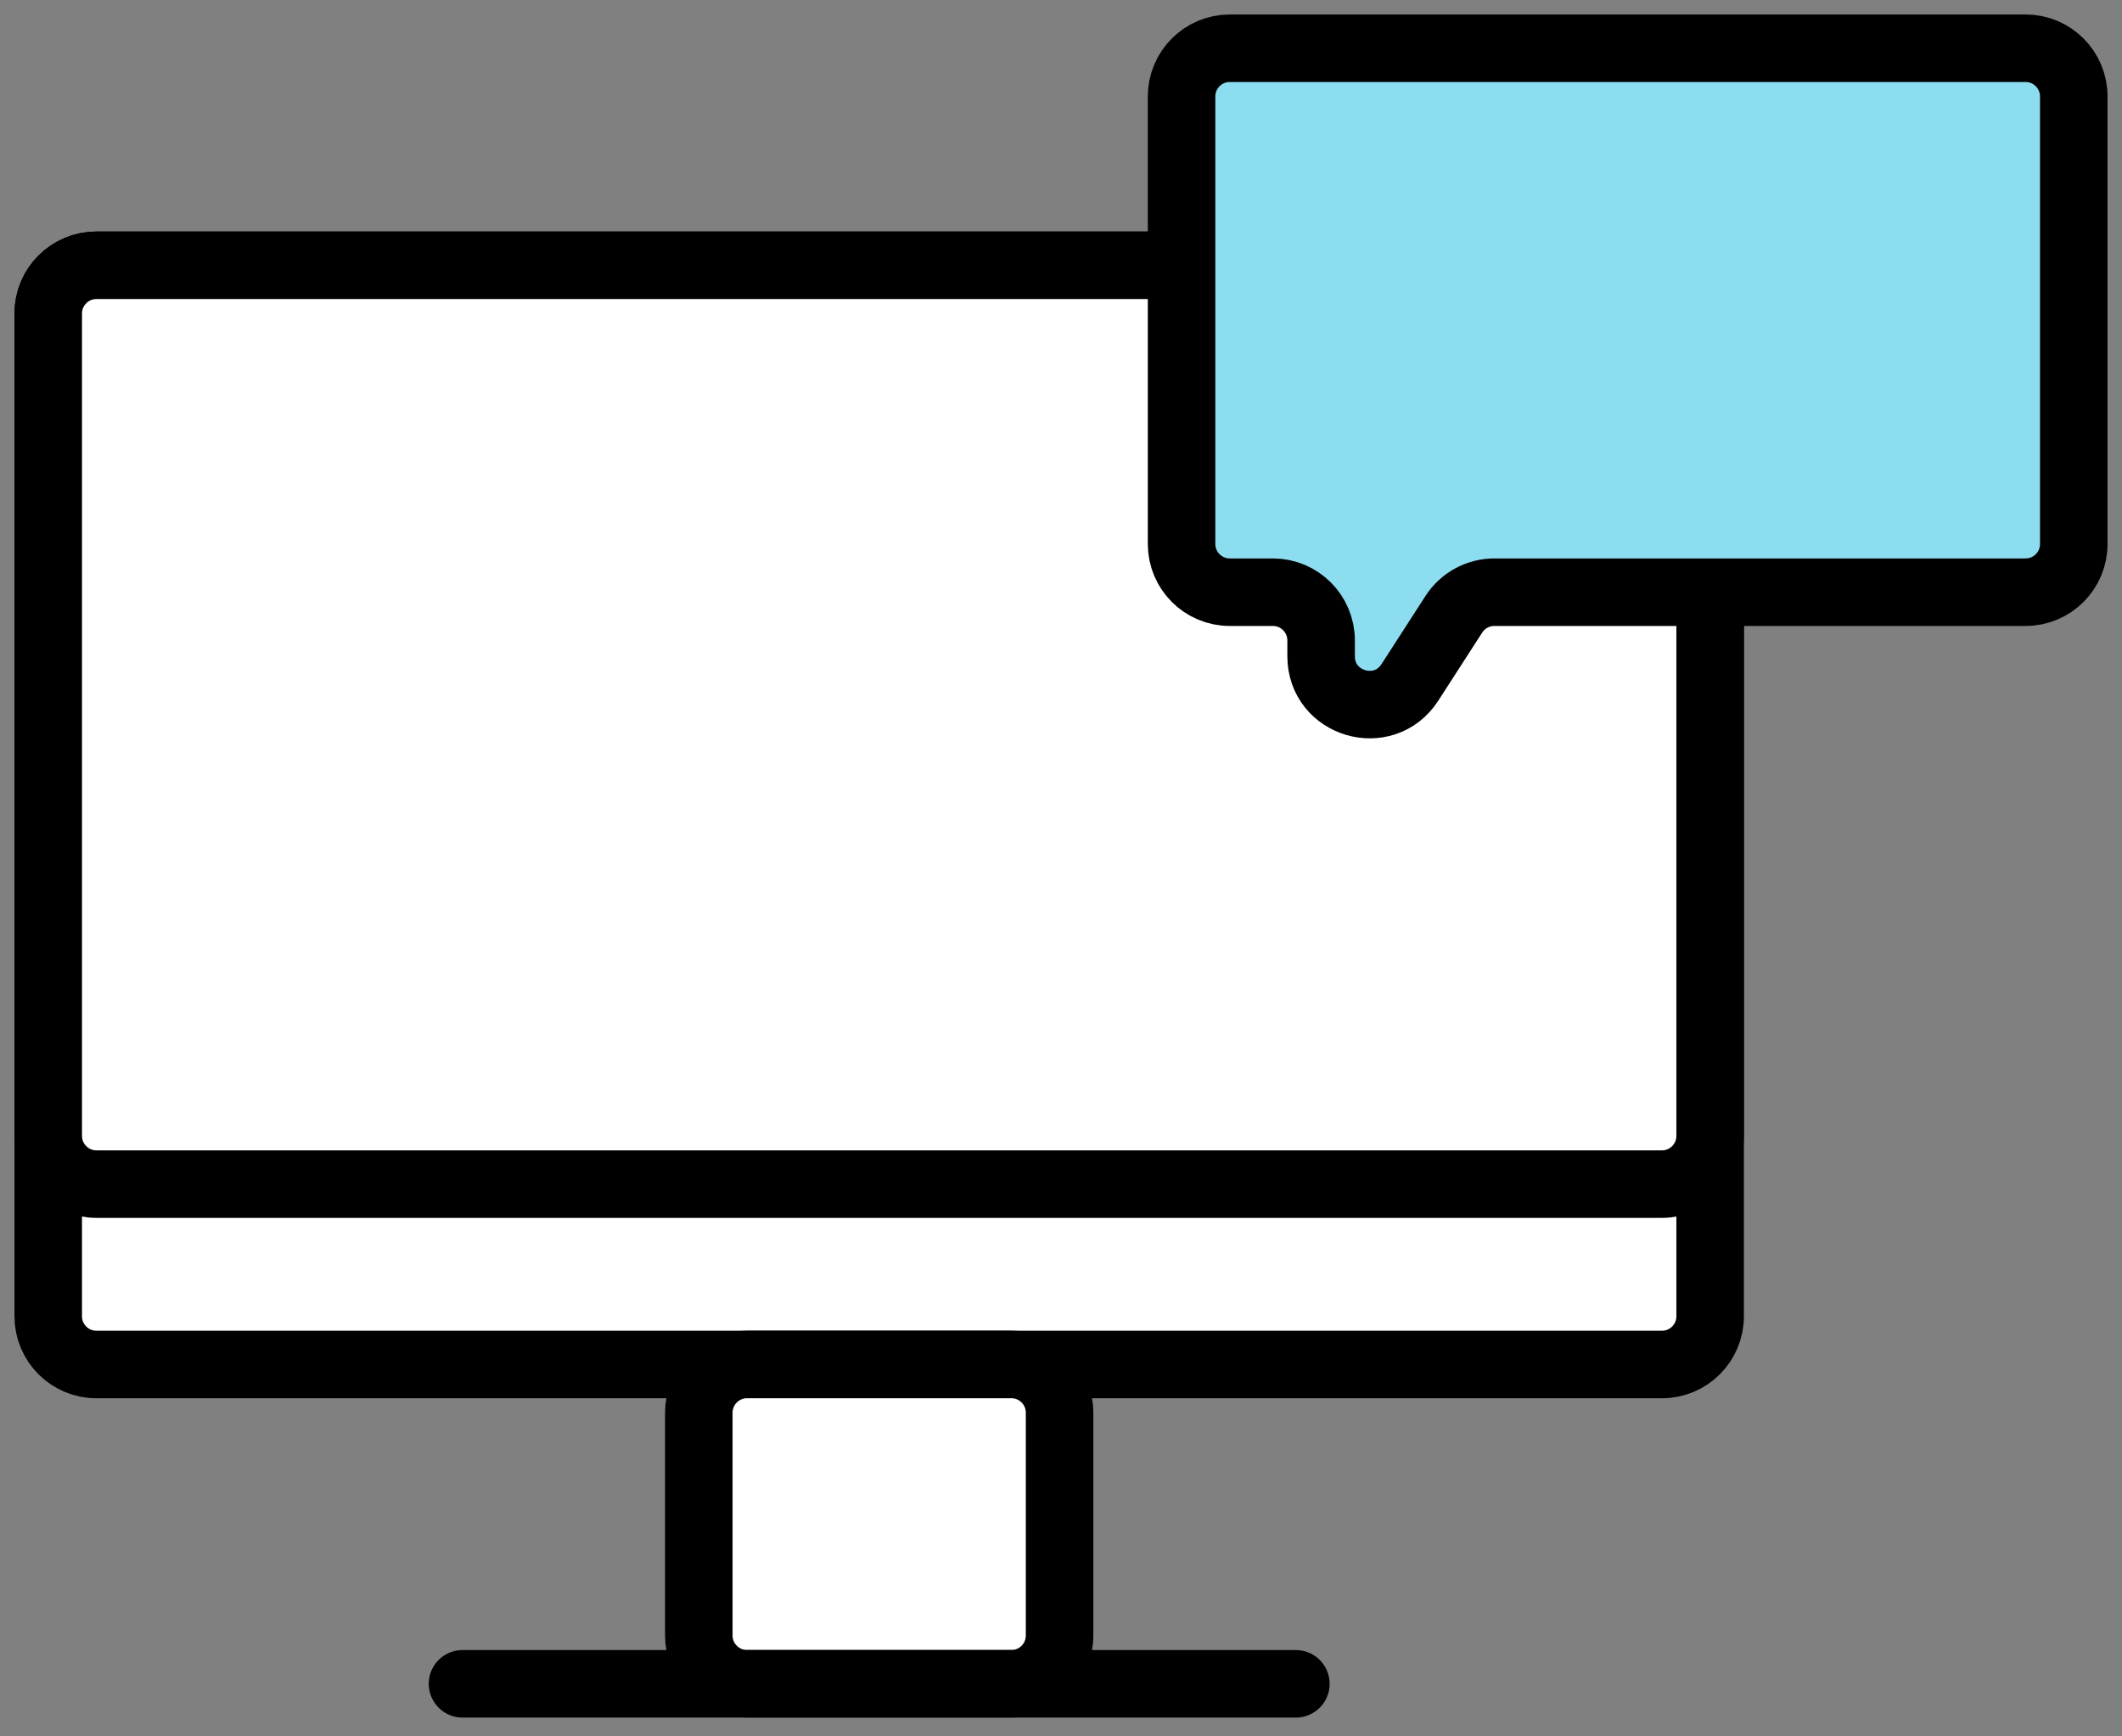
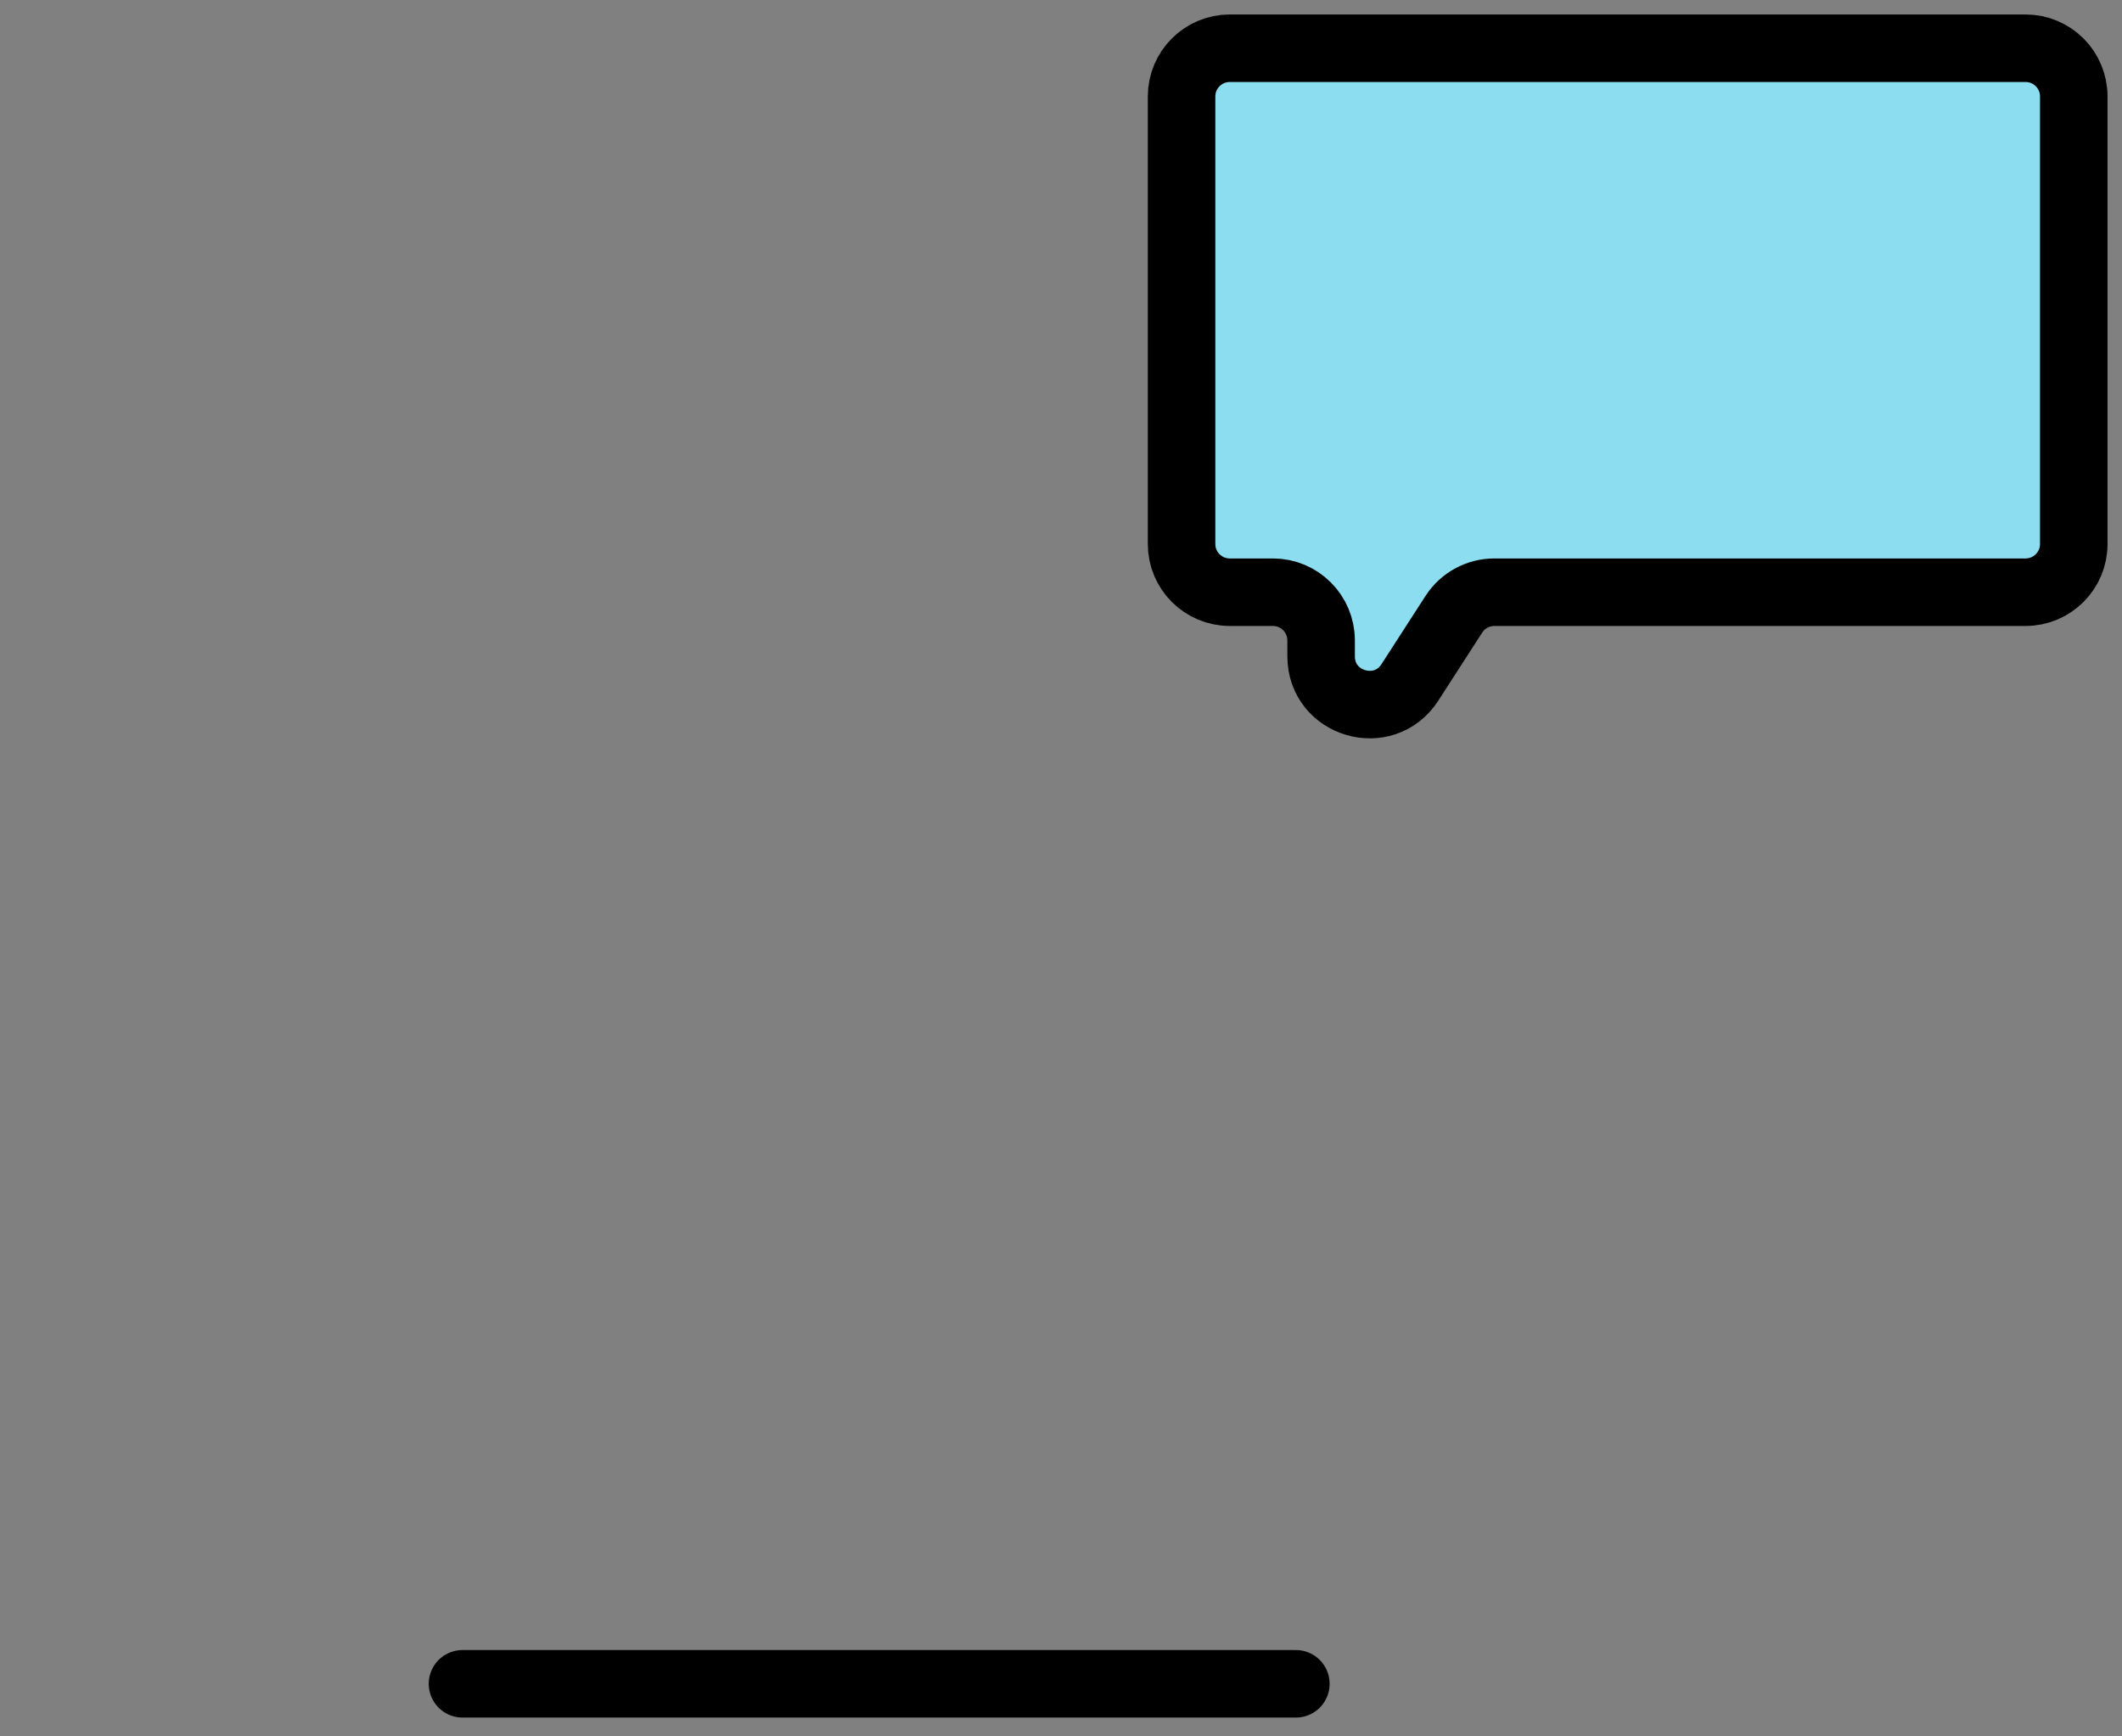
<svg xmlns="http://www.w3.org/2000/svg" width="88" height="72" viewBox="0 0 88 72" fill="none">
  <rect x="0" y="0" width="88" height="72" fill="#808080" stroke="none" />
-   <path d="M68.92 11H4C2.895 11 2 11.895 2 13V54.58C2 55.685 2.895 56.58 4 56.58H68.92C70.025 56.58 70.92 55.685 70.92 54.58V13C70.92 11.895 70.025 11 68.92 11Z" fill="white" stroke="black" stroke-width="2.8" stroke-linecap="round" stroke-linejoin="round" />
-   <path d="M41.941 56.578H30.98C29.876 56.578 28.98 57.474 28.98 58.578V67.818C28.98 68.923 29.876 69.818 30.98 69.818H41.941C43.045 69.818 43.941 68.923 43.941 67.818V58.578C43.941 57.474 43.045 56.578 41.941 56.578Z" fill="white" stroke="black" stroke-width="2.8" stroke-linecap="round" stroke-linejoin="round" />
  <path d="M19.18 69.82H53.74" stroke="black" stroke-width="2.8" stroke-linecap="round" stroke-linejoin="round" />
-   <path d="M68.92 11H4C2.895 11 2 11.895 2 13V47.1C2 48.205 2.895 49.1 4 49.1H68.92C70.025 49.1 70.92 48.205 70.92 47.1V13C70.92 11.895 70.025 11 68.92 11Z" fill="white" stroke="black" stroke-width="2.8" stroke-linecap="round" stroke-linejoin="round" />
  <path d="M51 2C49.895 2 49 2.895 49 4V22.556C49 23.661 49.895 24.556 51 24.556H52.787C53.892 24.556 54.787 25.452 54.787 26.556V27.213C54.787 29.207 57.386 29.973 58.468 28.297L60.291 25.472C60.659 24.901 61.292 24.556 61.971 24.556H84C85.105 24.556 86 23.661 86 22.556V4C86 2.895 85.105 2 84 2H51Z" fill="#8DDDF0" stroke="black" stroke-width="2.8" stroke-linecap="round" stroke-linejoin="round" />
</svg>